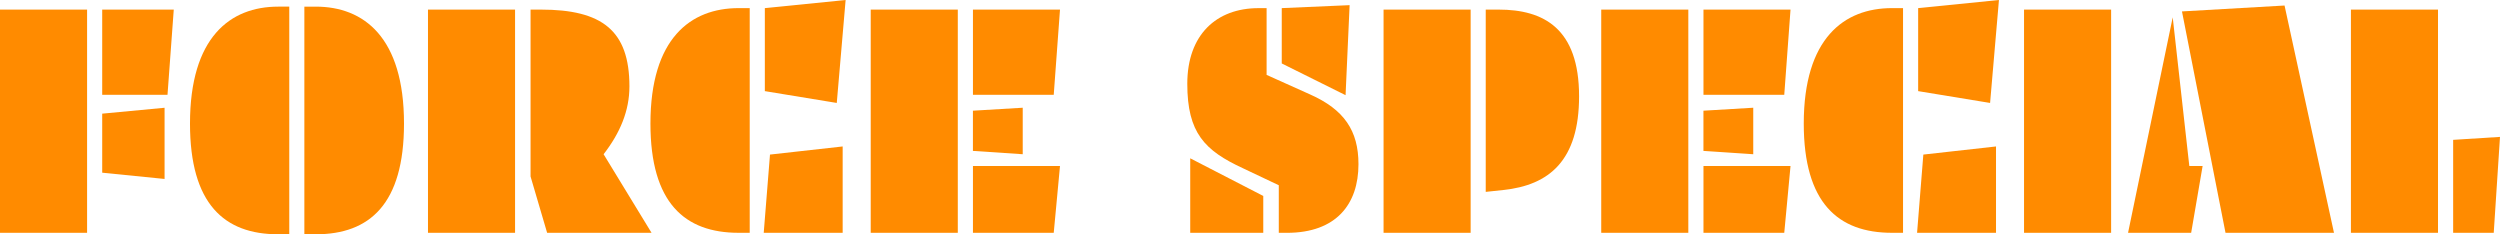
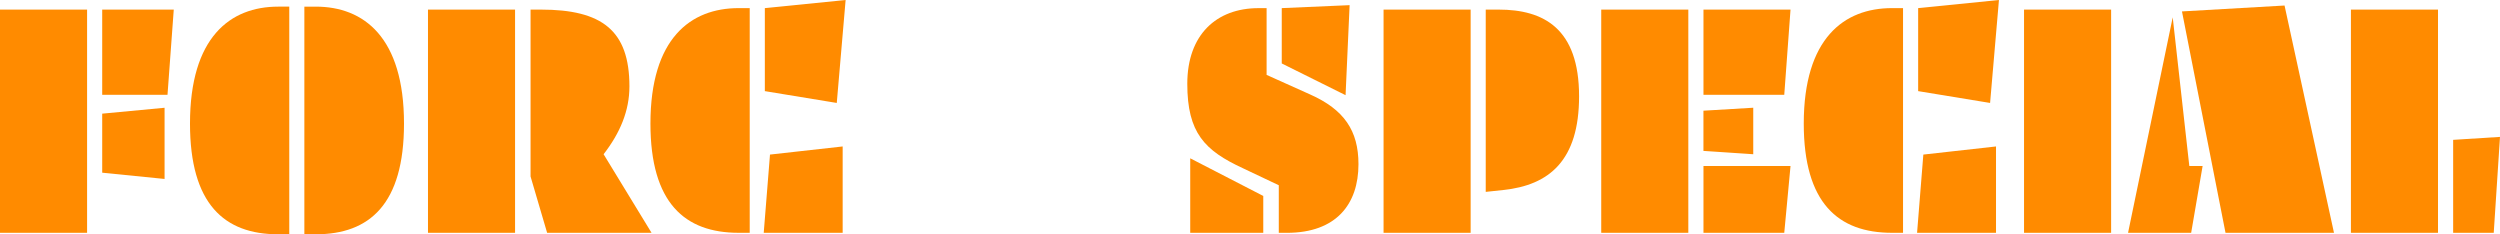
<svg xmlns="http://www.w3.org/2000/svg" viewBox="0 0 877.9 82.27" data-name="Ebene 1" id="Ebene_1">
  <defs>
    <style>
      .cls-1 {
        fill: #ff8b00;
      }
    </style>
  </defs>
  <path d="M30.58,3.37v78.38H0V3.37h30.58ZM35.89,3.37h25.13l-2.2,29.93h-22.93V3.37ZM57.79,37.83v25.01l-21.9-2.2v-20.73l21.9-2.07Z" class="cls-1" />
  <path d="M101.58,82.27h-3.89c-18.92,0-30.97-10.62-30.97-38.87,0-30.32,14.12-41.07,30.97-41.07h3.89v79.94ZM110.9,2.33c16.84,0,30.97,10.75,30.97,41.07,0,28.24-12.05,38.87-30.97,38.87h-4.02V2.33h4.02Z" class="cls-1" />
  <path d="M180.87,3.37v78.38h-30.58V3.37h30.58ZM186.31,61.93V3.37h3.63c21.38,0,31.09,7.26,31.09,26.95,0,8.55-3.24,16.32-9.07,23.84l16.84,27.6h-36.67l-5.83-19.82Z" class="cls-1" />
  <path d="M263.27,81.75h-3.89c-18.92,0-30.97-10.49-30.97-38.35,0-29.93,14.12-40.55,30.97-40.55h3.89v78.9ZM268.19,81.75l2.2-27.47,25.52-2.85v30.32h-27.73ZM268.58,32V2.85l28.37-2.85-3.11,36.15-25.26-4.15Z" class="cls-1" />
-   <path d="M336.34,3.37v78.38h-30.58V3.37h30.58ZM341.65,3.37h30.58l-2.2,29.93h-28.37V3.37ZM359.14,37.83v16.33l-17.49-1.17v-14.12l17.49-1.04ZM372.23,58.3l-2.2,23.45h-28.37v-23.45h30.58Z" class="cls-1" />
  <path d="M441.93,2.85h2.85v23.45l15.29,6.87c11.92,5.31,16.97,12.7,16.97,24.49,0,13.99-7.77,24.1-25.13,24.1h-2.85v-16.71l-12.57-5.96c-13.47-6.22-19.56-12.44-19.56-29.67s10.24-26.56,25-26.56ZM443.61,68.8v12.96h-25.65v-26.17l25.65,13.22ZM473.93,1.81l-1.42,31.61-22.41-11.14V2.85l23.84-1.04Z" class="cls-1" />
  <path d="M516.43,3.37v78.38h-30.58V3.37h30.58ZM526.27,3.37c15.81,0,28.24,6.61,28.24,30.45,0,22.41-10.36,31.22-26.69,32.91l-6.09.65V3.37h4.54Z" class="cls-1" />
  <path d="M592.87,3.37v78.38h-30.58V3.37h30.58ZM598.18,3.37h30.58l-2.2,29.93h-28.37V3.37ZM615.67,37.83v16.33l-17.49-1.17v-14.12l17.49-1.04ZM628.76,58.3l-2.2,23.45h-28.37v-23.45h30.58Z" class="cls-1" />
  <path d="M668.27,81.75h-3.89c-18.92,0-30.97-10.49-30.97-38.35,0-29.93,14.12-40.55,30.97-40.55h3.89v78.9ZM673.2,81.75l2.2-27.47,25.52-2.85v30.32h-27.73ZM673.58,32V2.85l28.37-2.85-3.11,36.15-25.26-4.15Z" class="cls-1" />
  <path d="M741.34,3.37v78.38h-30.58V3.37h30.58Z" class="cls-1" />
  <path d="M768.81,58.3h4.66l-4.02,23.45h-22.16l15.68-75.66,5.83,52.21ZM802.24,1.94l17.36,79.81h-38.09l-15.29-77.74,36.02-2.07Z" class="cls-1" />
  <path d="M856.13,3.37v78.38h-30.58V3.37h30.58ZM877.9,48.07l-2.2,33.69h-14.25v-32.65l16.46-1.04Z" class="cls-1" />
</svg>